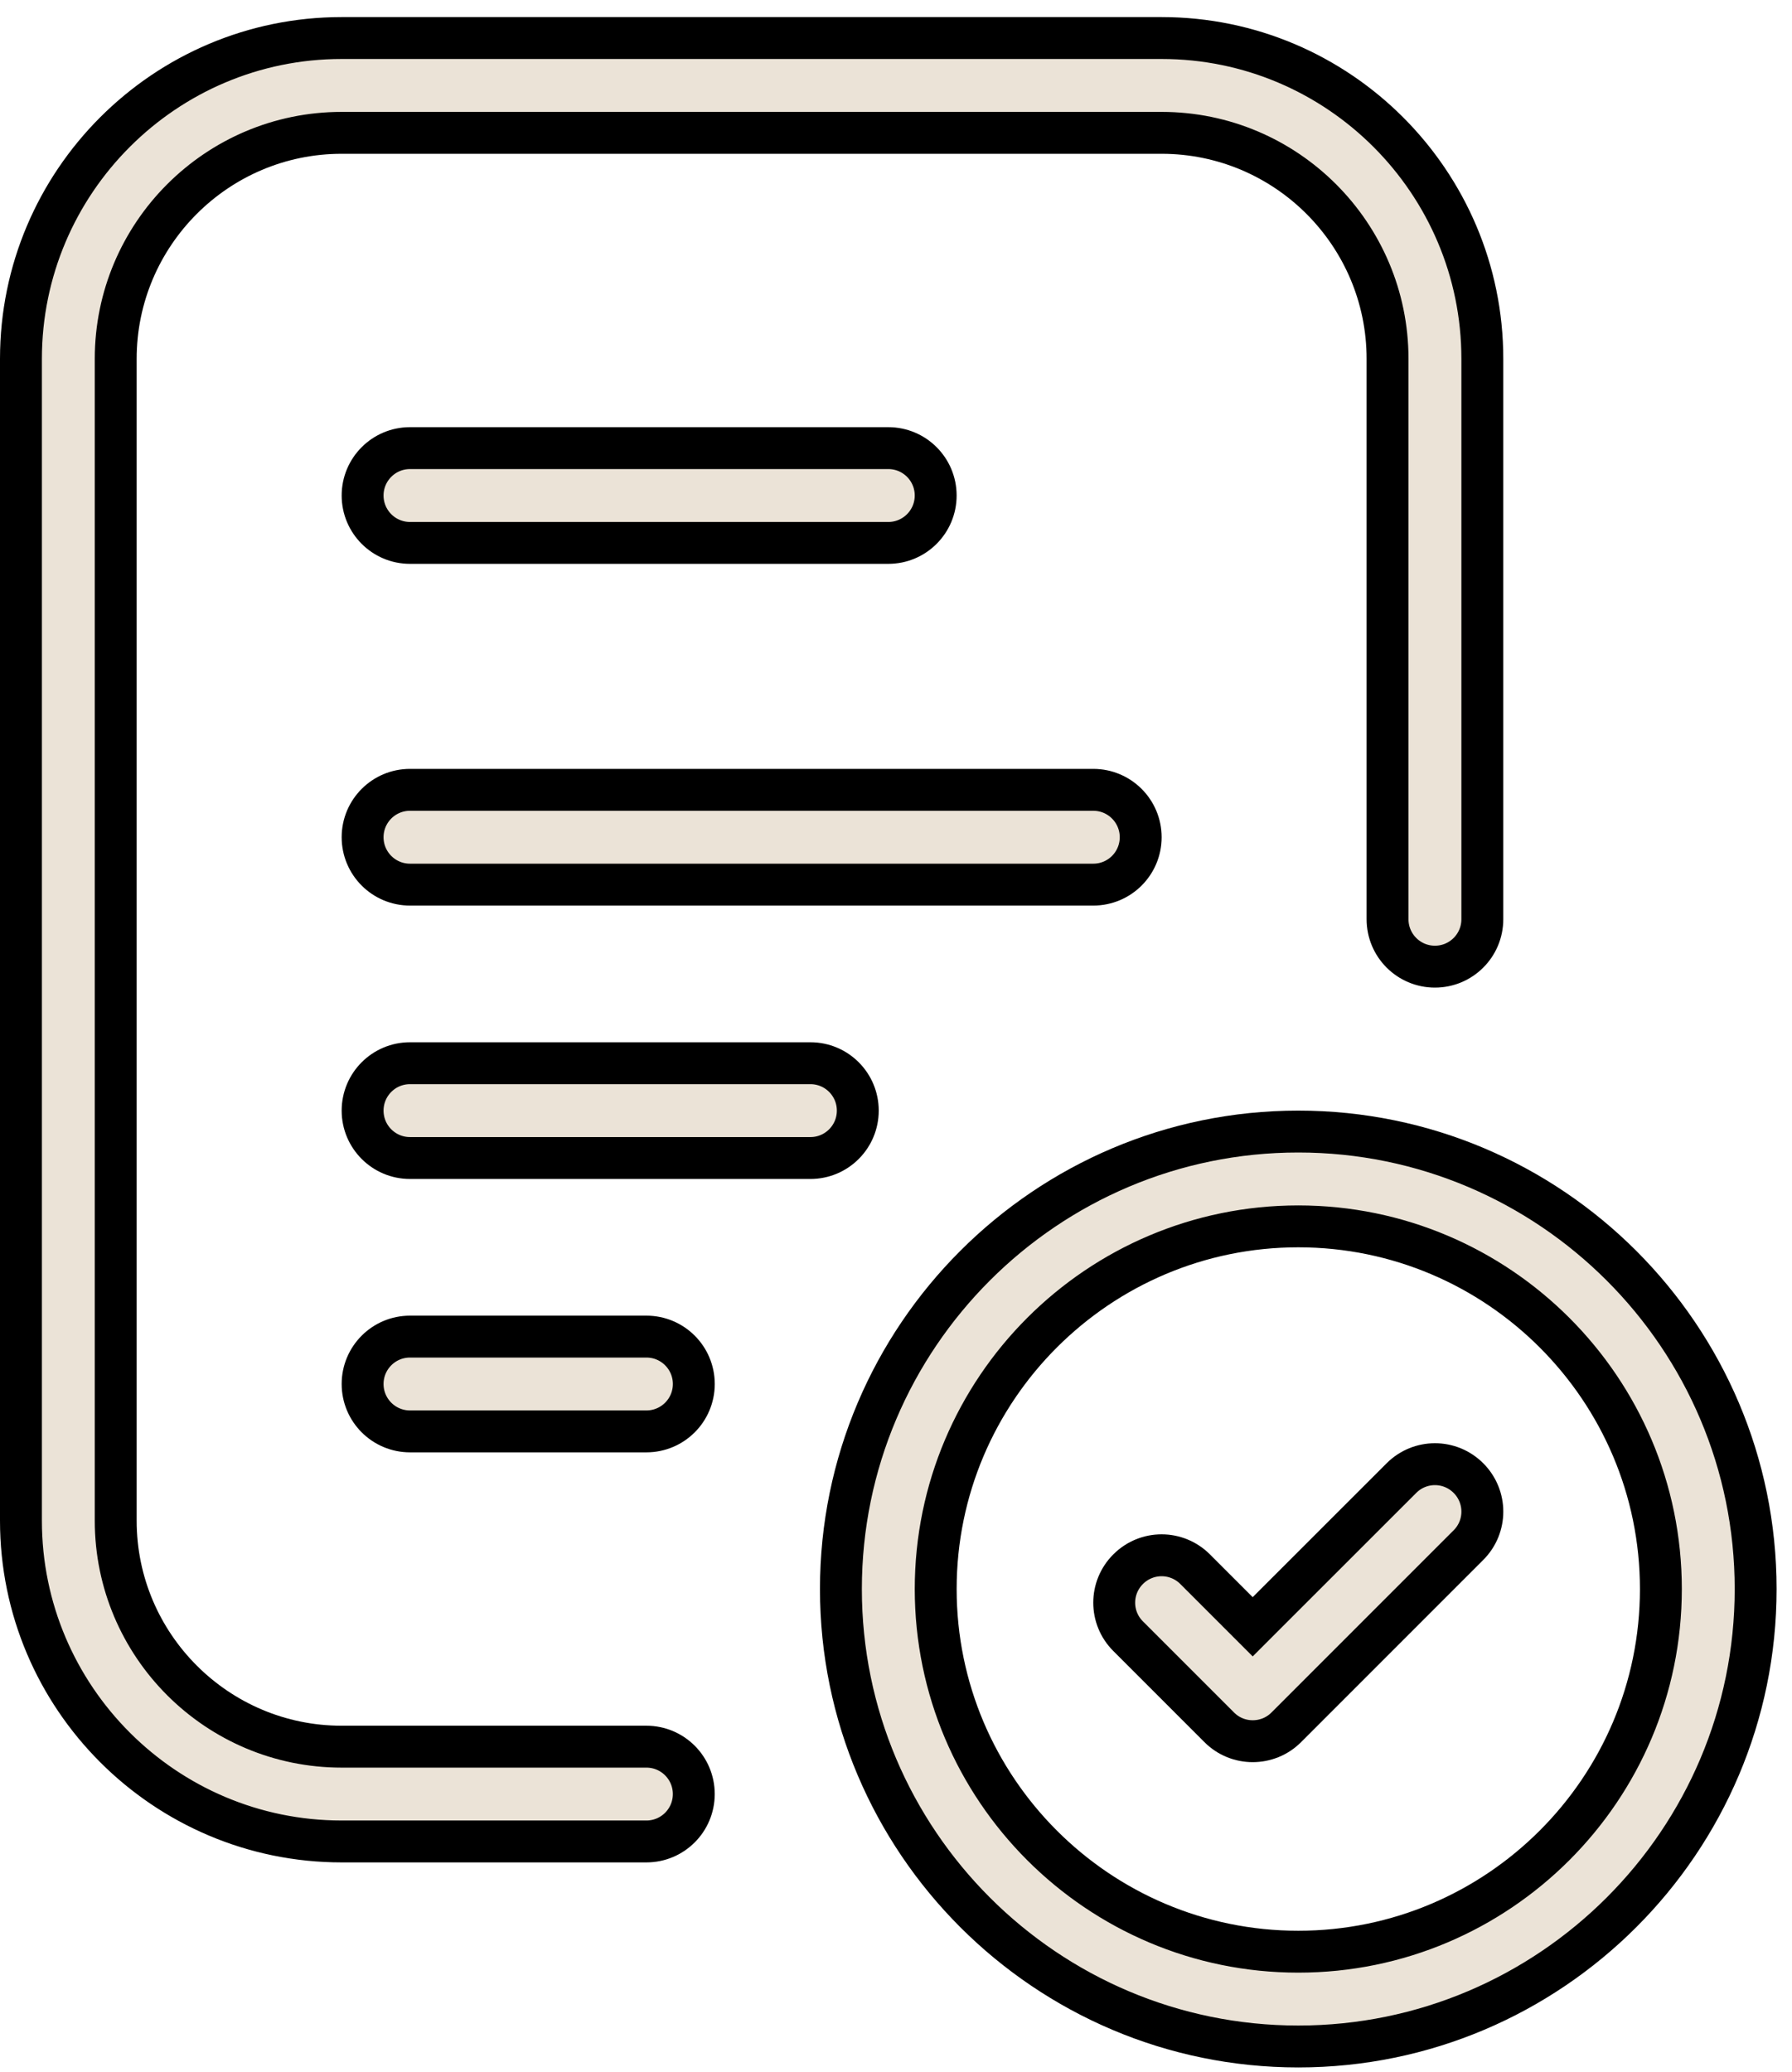
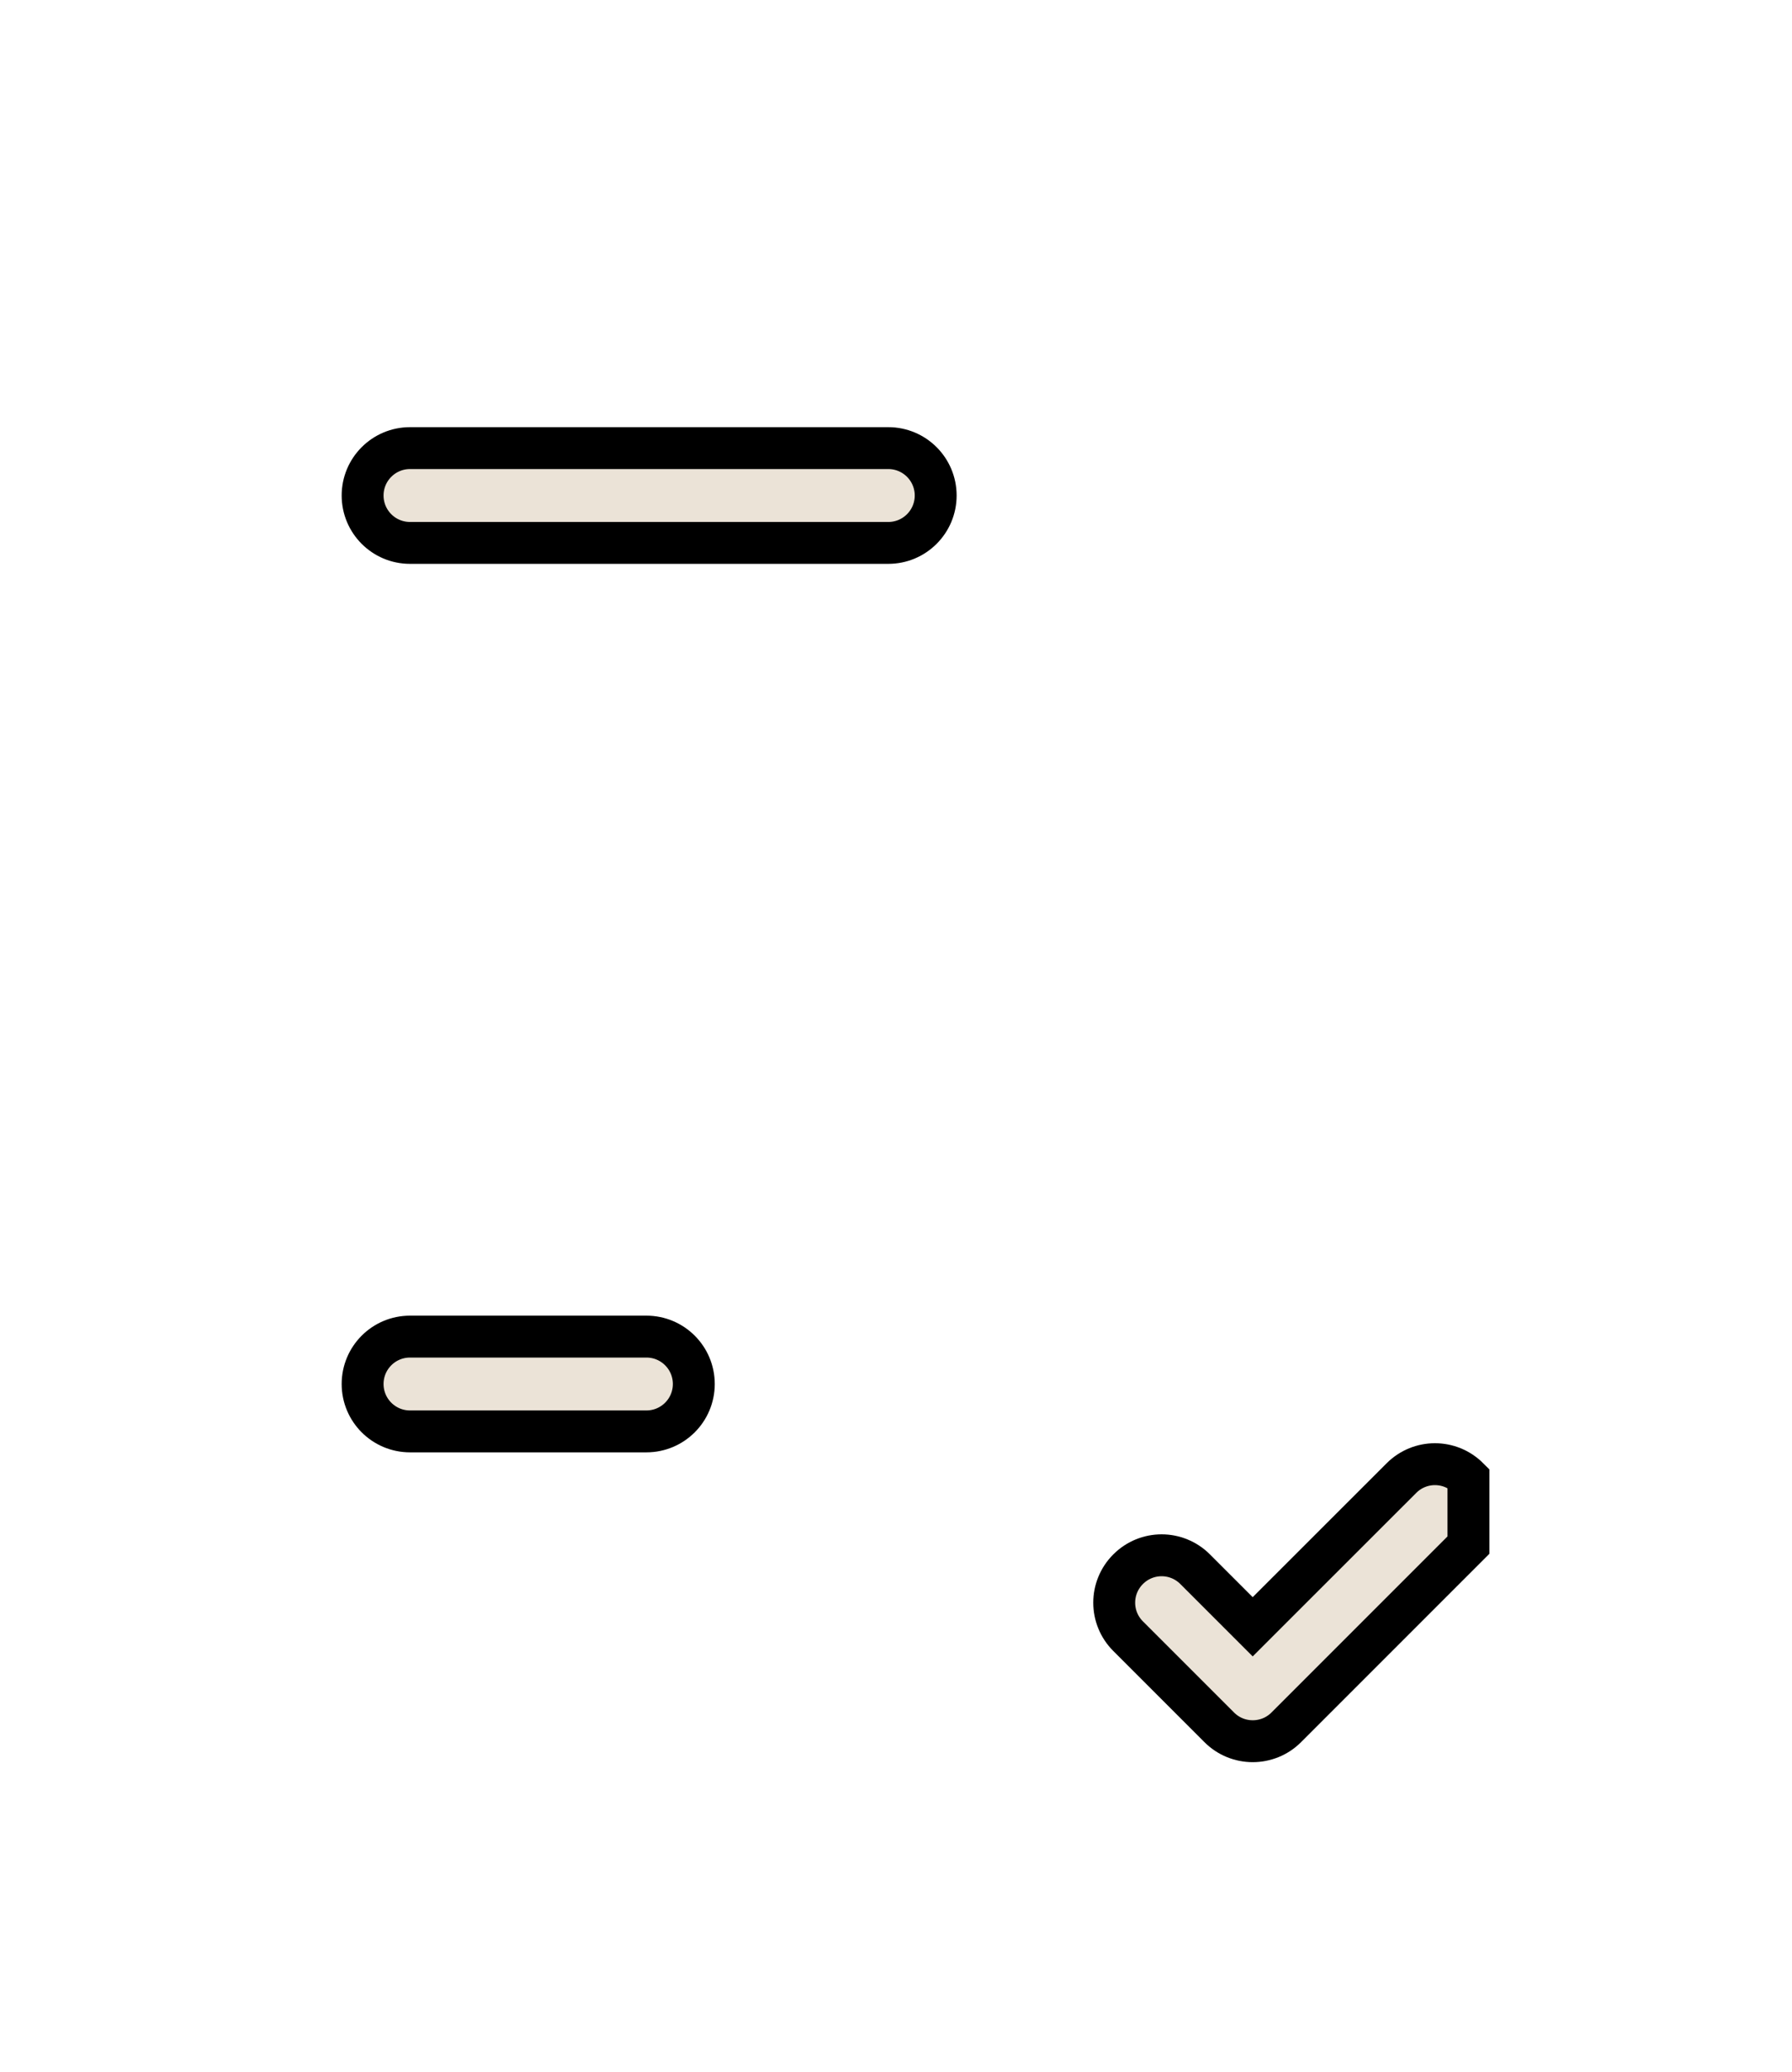
<svg xmlns="http://www.w3.org/2000/svg" width="77" height="89" viewBox="0 0 77 89" fill="none">
  <path d="M38.169 23.323H17.617C16.491 23.323 15.581 22.411 15.581 21.287C15.581 20.163 16.491 19.251 17.617 19.251H38.169C39.295 19.251 40.205 20.163 40.205 21.287C40.205 22.411 39.295 23.323 38.169 23.323Z" fill="#EBE3D7" stroke="black" stroke-width="1.8" />
-   <path d="M46.977 38.003H17.617C16.491 38.003 15.581 37.091 15.581 35.967C15.581 34.843 16.491 33.931 17.617 33.931H46.977C48.103 33.931 49.014 34.843 49.014 35.967C49.014 37.091 48.103 38.003 46.977 38.003Z" fill="#EBE3D7" stroke="black" stroke-width="1.8" />
-   <path d="M34.822 49.748H17.617C16.491 49.748 15.581 48.836 15.581 47.712C15.581 46.587 16.491 45.675 17.617 45.675H34.822C35.948 45.675 36.858 46.587 36.858 47.712C36.858 48.836 35.948 49.748 34.822 49.748Z" fill="#EBE3D7" stroke="black" stroke-width="1.8" />
  <path d="M27.776 61.492H17.617C16.491 61.492 15.581 60.58 15.581 59.456C15.581 58.332 16.491 57.42 17.617 57.42H27.776C28.901 57.42 29.812 58.332 29.812 59.456C29.812 60.58 28.901 61.492 27.776 61.492Z" fill="#EBE3D7" stroke="black" stroke-width="1.8" />
-   <path d="M27.775 79.108H14.68C7.083 79.108 0.9 72.926 0.9 65.328V15.415C0.9 7.817 7.083 1.634 14.68 1.634H49.913C57.511 1.634 63.694 7.817 63.694 15.415V39.49C63.694 40.615 62.783 41.527 61.657 41.527C60.532 41.527 59.621 40.615 59.621 39.49V15.415C59.621 10.061 55.267 5.707 49.913 5.707H14.68C9.327 5.707 4.972 10.061 4.972 15.415V65.328C4.972 70.681 9.327 75.036 14.68 75.036H27.775C28.901 75.036 29.811 75.948 29.811 77.072C29.811 78.196 28.901 79.108 27.775 79.108Z" fill="#EBE3D7" stroke="black" stroke-width="1.8" />
-   <path d="M55.786 87.916C44.953 87.916 36.133 79.1 36.133 68.264C36.133 57.428 44.953 48.611 55.786 48.611C66.619 48.611 75.438 57.428 75.438 68.264C75.438 79.1 66.619 87.916 55.786 87.916ZM55.786 52.684C47.194 52.684 40.206 59.672 40.206 68.264C40.206 76.856 47.194 83.844 55.786 83.844C64.378 83.844 71.366 76.856 71.366 68.264C71.366 59.672 64.378 52.684 55.786 52.684Z" fill="#EBE3D7" stroke="black" stroke-width="1.8" />
-   <path d="M53.191 69.25L53.827 69.886L54.463 69.25L60.218 63.498L60.218 63.498C61.015 62.701 62.3 62.701 63.097 63.498C63.894 64.295 63.893 65.583 63.098 66.376L63.097 66.377L55.267 74.207C54.871 74.603 54.352 74.801 53.827 74.801C53.305 74.801 52.785 74.602 52.388 74.204L48.474 70.29C47.677 69.494 47.677 68.208 48.474 67.412C49.27 66.615 50.556 66.615 51.353 67.412L53.191 69.25Z" fill="#EBE3D7" stroke="black" stroke-width="1.8" />
+   <path d="M53.191 69.25L53.827 69.886L54.463 69.25L60.218 63.498L60.218 63.498C61.015 62.701 62.3 62.701 63.097 63.498L63.097 66.377L55.267 74.207C54.871 74.603 54.352 74.801 53.827 74.801C53.305 74.801 52.785 74.602 52.388 74.204L48.474 70.29C47.677 69.494 47.677 68.208 48.474 67.412C49.27 66.615 50.556 66.615 51.353 67.412L53.191 69.25Z" fill="#EBE3D7" stroke="black" stroke-width="1.8" />
</svg>